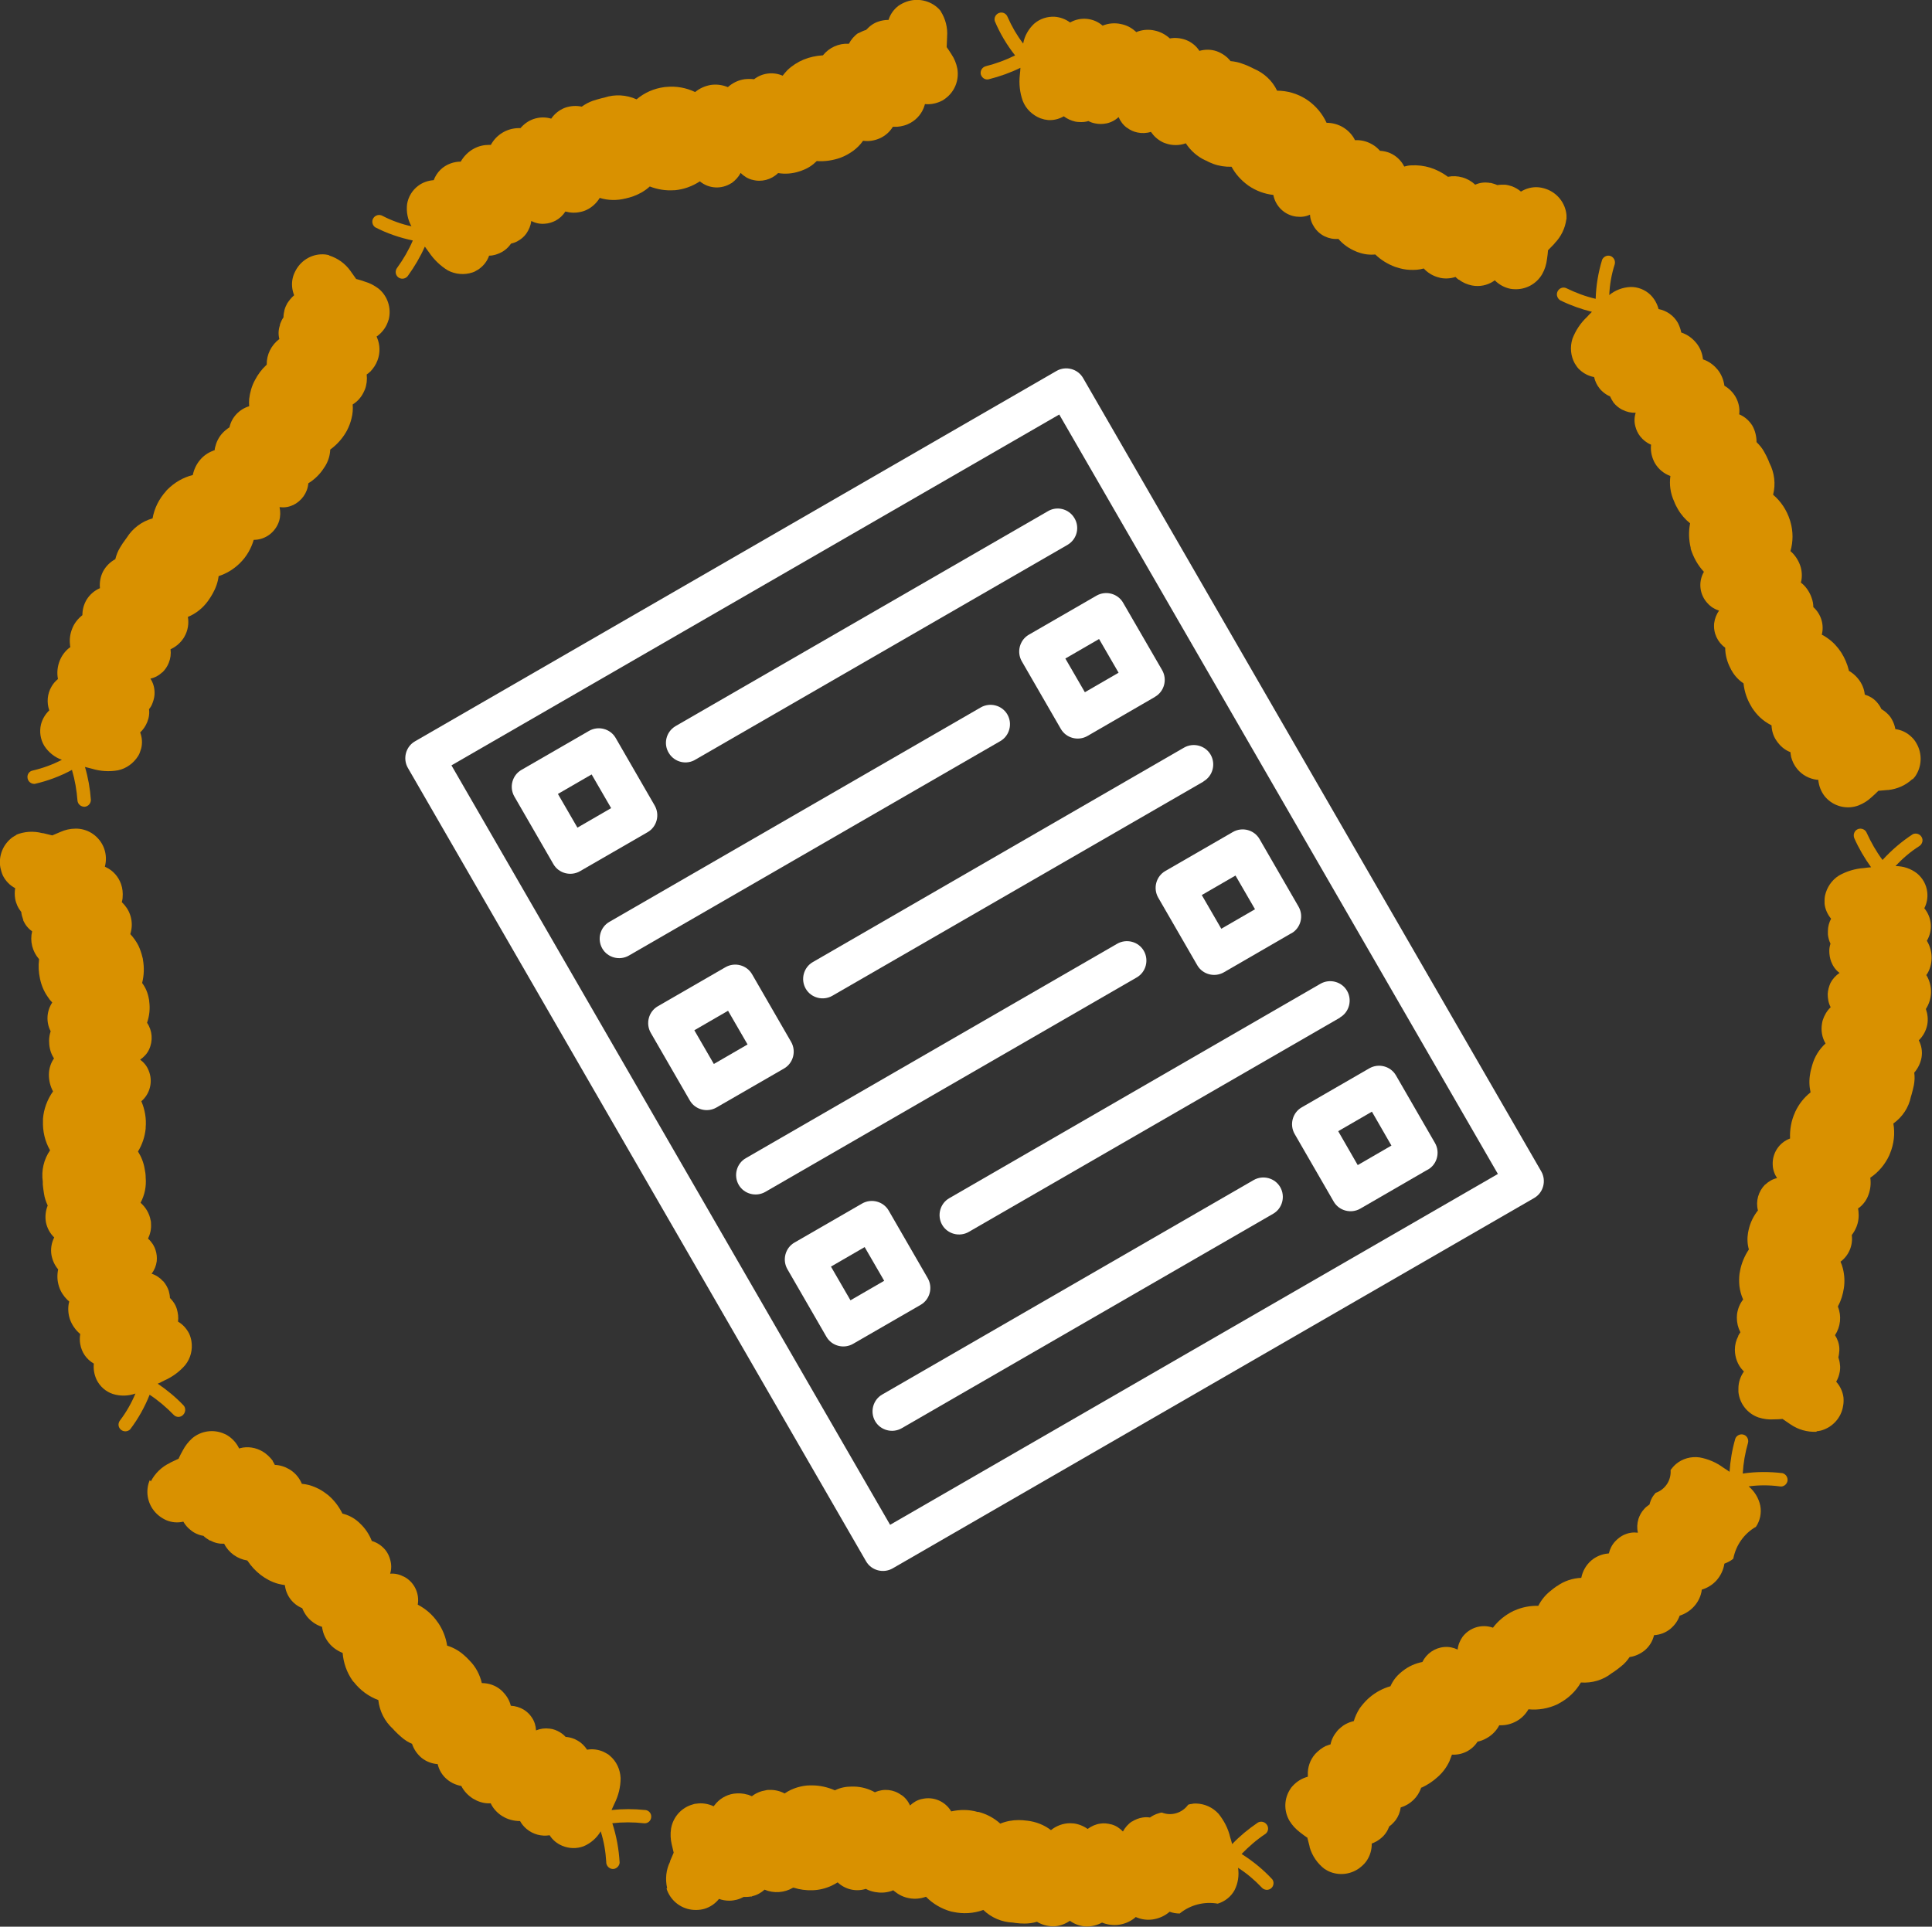
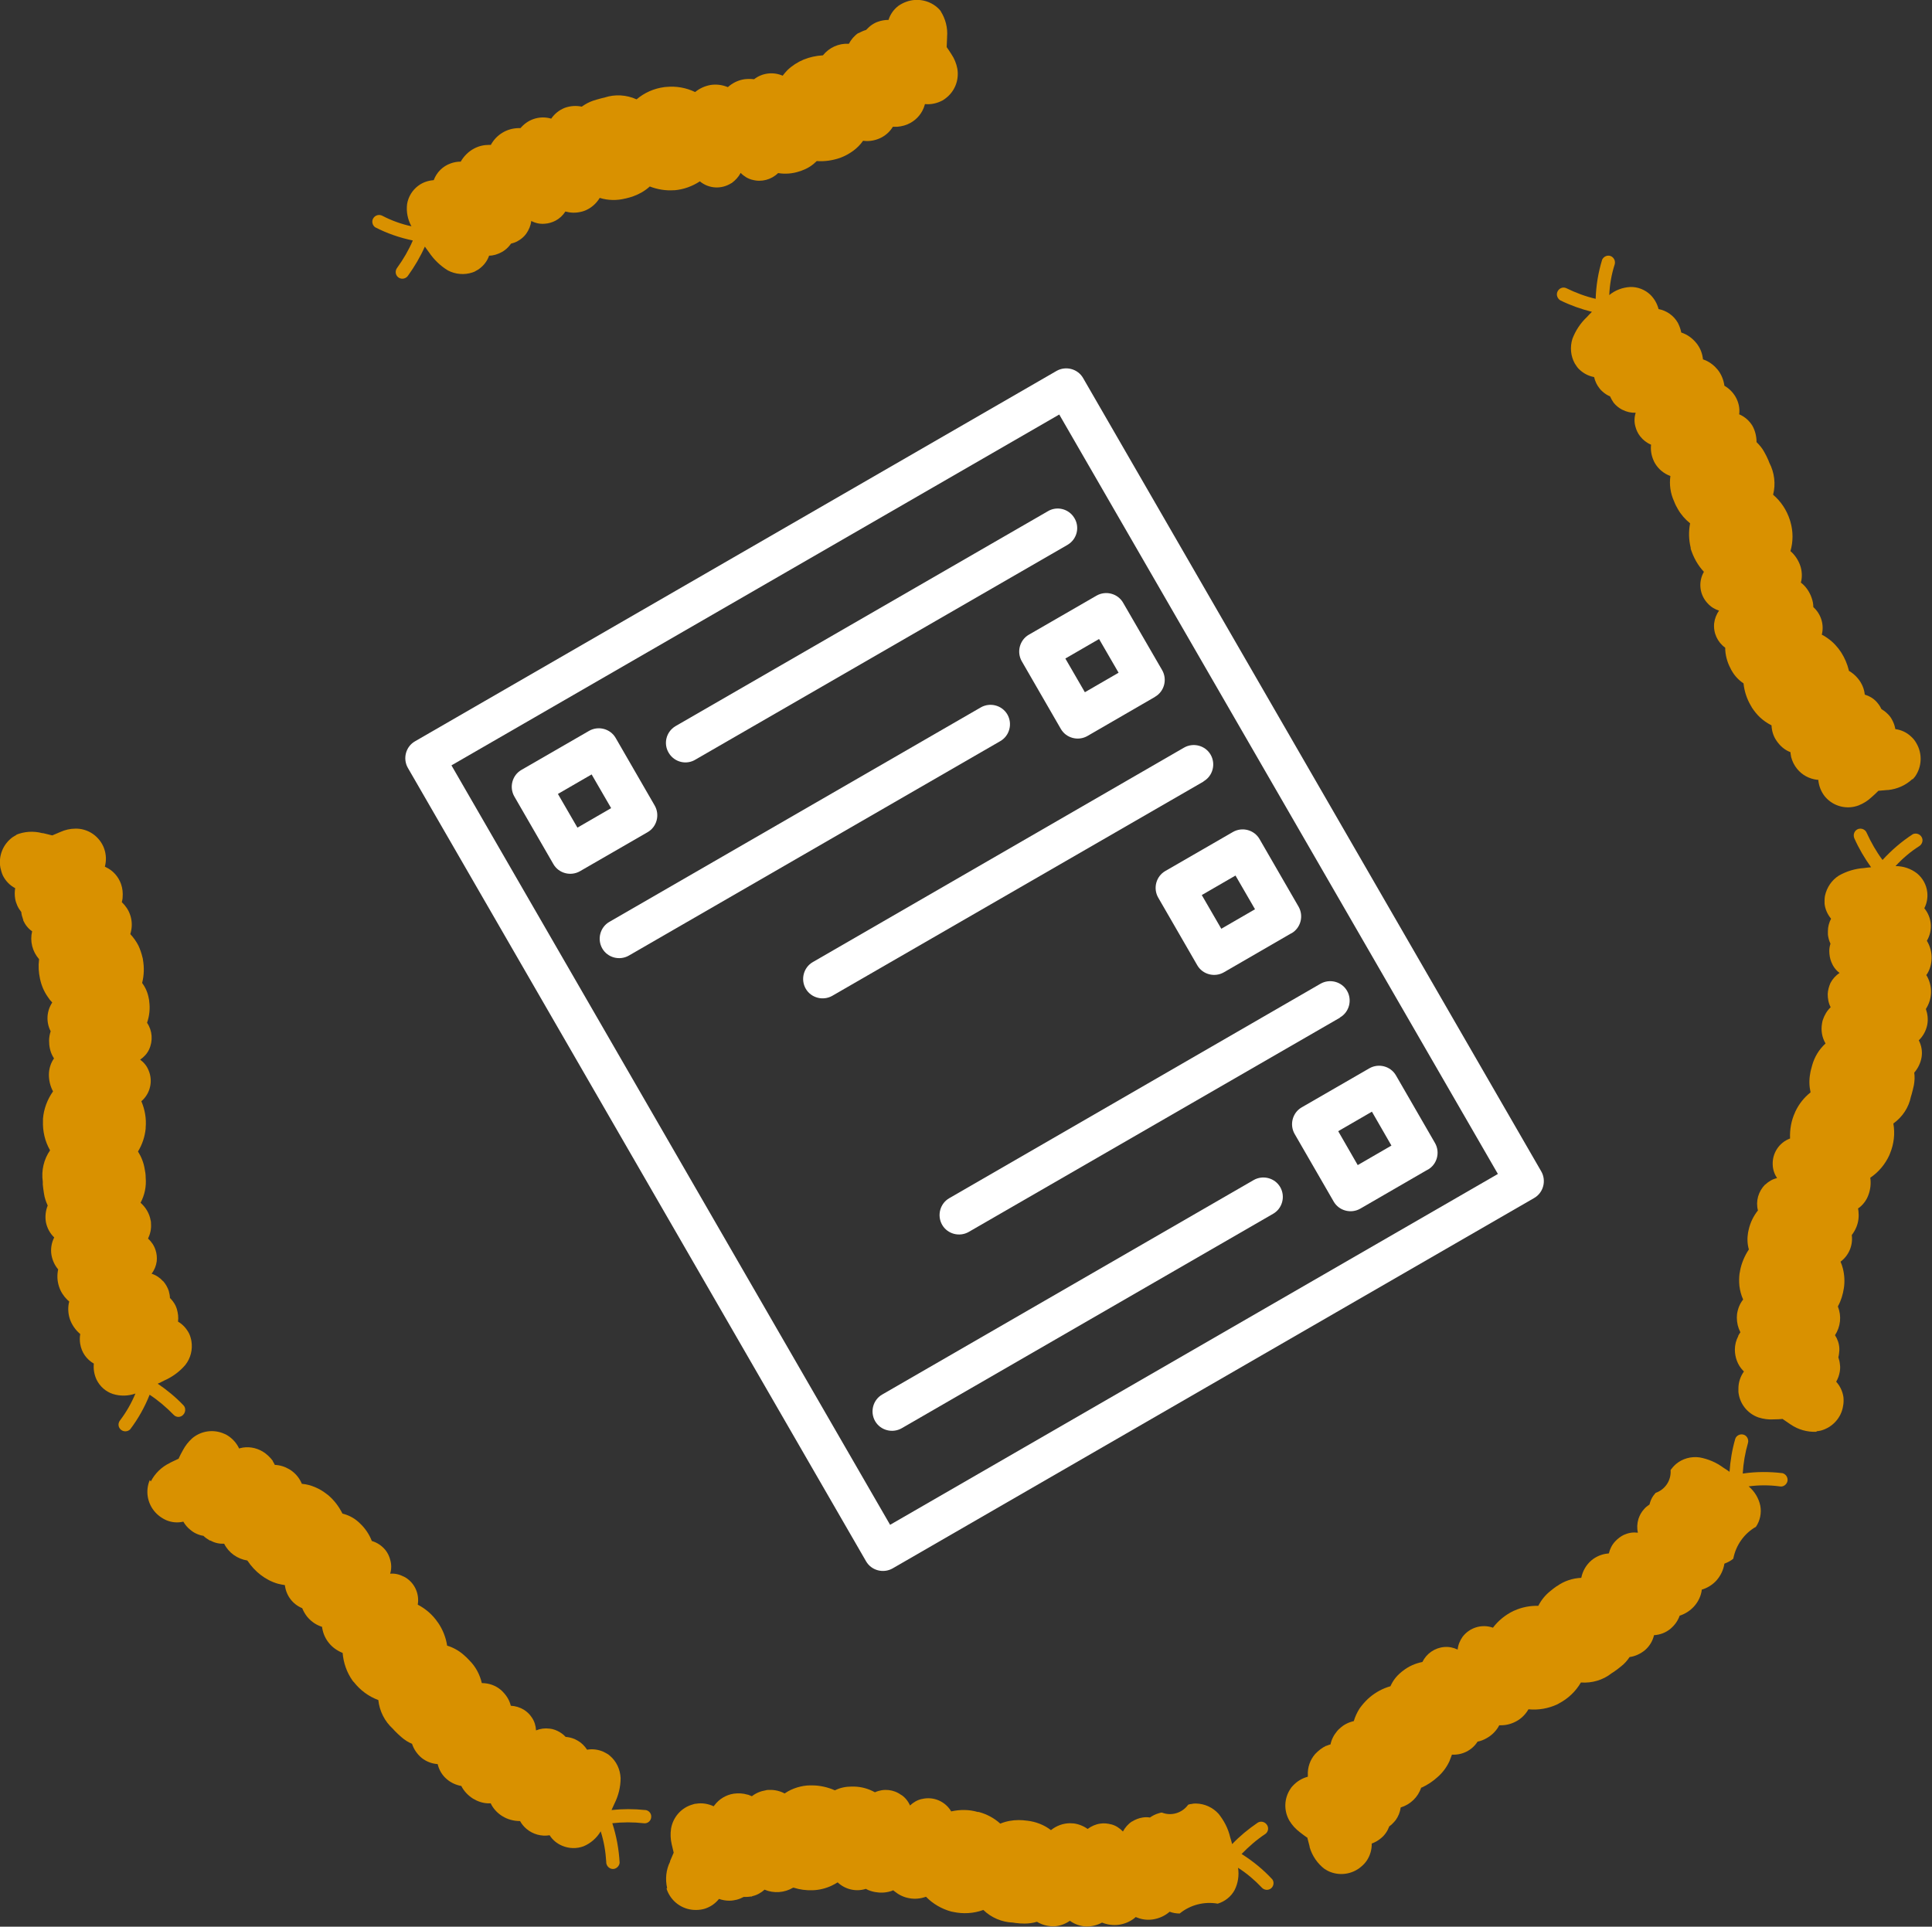
<svg xmlns="http://www.w3.org/2000/svg" id="Layer_2" viewBox="0 0 98 97.75" width="98" height="97.75">
  <rect x="0" y="0" width="98" height="97.75" fill="#333333" stroke="none" />
  <defs>
    <style>.cls-1{fill:none;}.cls-1,.cls-2,.cls-3{stroke-width:0px;}.cls-2{fill:#D99100;}.cls-3{fill:#fff;}</style>
  </defs>
  <g id="_20">
    <g id="Group_10055-2">
      <path id="Path_46306-2" class="cls-2" d="m67.21,94.83c.06.04.11.07.17.1.55.26,1.21.17,1.67-.23.11-.09.21-.2.29-.32.16-.25.25-.55.24-.85.17-.06.33-.15.47-.27.1-.08.18-.17.25-.27.07-.1.13-.22.17-.33.1-.07.18-.15.26-.24l.04-.05.02-.02c.14-.19.23-.42.26-.65.49-.15.88-.52,1.04-1.01h.03c.3-.14.57-.32.81-.54.25-.22.45-.49.59-.79h0c.05-.12.09-.23.13-.34.52.03,1.02-.22,1.3-.66.16-.03.31-.09.45-.17.24-.13.44-.32.58-.54.02-.04.05-.08.07-.12h.09c.27,0,.53-.07.77-.2.26-.14.47-.35.62-.61.5.05,1.01-.04,1.46-.25.04-.02.08-.04.09-.05.46-.24.85-.61,1.11-1.06.56.04,1.12-.12,1.56-.47l.11-.07c.13-.09.25-.18.37-.28.17-.13.31-.29.43-.47.29-.04.56-.17.78-.35.23-.2.39-.46.46-.76.31-.02.6-.13.84-.33.21-.18.37-.4.46-.66.28-.09.53-.25.73-.47.18-.2.31-.44.37-.71.01-.05.02-.09.02-.14l.09-.03c.25-.09.48-.24.66-.44.21-.24.35-.53.4-.85.16-.06.32-.14.45-.25.13-.68.55-1.28,1.15-1.62.21-.31.29-.7.22-1.07-.08-.38-.29-.73-.59-.98.52-.07,1.05-.07,1.57,0,.19.04.36-.09.4-.27.03-.18-.08-.35-.25-.4-.67-.08-1.35-.08-2.02.02.03-.53.12-1.05.27-1.57.04-.18-.07-.37-.25-.41-.17-.04-.35.06-.4.22-.16.55-.25,1.11-.29,1.67-.1-.07-.2-.14-.3-.2-.36-.27-.78-.45-1.22-.53h0c-.43-.06-.87.06-1.2.34-.05.05-.11.1-.15.15-.04.05-.08.1-.12.15.04.52-.27.99-.76,1.16-.04.05-.08.1-.12.15-.09.13-.15.28-.19.44-.1.07-.2.14-.28.24-.13.14-.22.31-.28.49h0c-.07.24-.08.47-.03.7-.23-.03-.46,0-.68.1h-.01c-.17.08-.33.2-.46.34-.16.17-.27.39-.32.61-.26.02-.51.1-.73.24-.05.03-.1.07-.15.11-.27.23-.45.54-.52.89-.44.02-.87.16-1.23.42h-.01c-.12.08-.23.17-.34.26-.25.2-.45.45-.6.74-.42-.01-.83.07-1.21.24l-.05.02c-.41.2-.77.49-1.04.85-.56-.2-1.18-.01-1.54.46h0c-.14.2-.23.42-.25.65-.21-.1-.44-.15-.67-.13h-.01c-.48.04-.9.33-1.11.76-.36.07-.7.22-.99.45-.04.03-.08.06-.11.09-.23.19-.4.42-.52.69-.39.11-.74.3-1.05.56l-.08.07c-.16.15-.3.31-.43.49h0c-.13.2-.23.42-.3.65-.27.06-.51.18-.71.37-.05.04-.09.08-.13.13-.17.2-.29.43-.34.68-.07.02-.13.04-.2.07h-.02c-.21.1-.4.25-.56.42-.26.3-.39.68-.37,1.08,0,.02,0,.04,0,.07-.3.08-.56.24-.77.47-.04.04-.08.09-.11.14-.33.49-.35,1.12-.05,1.63.14.23.32.42.53.58h0c.14.11.25.19.35.26h.02s.12.46.12.46v.03c.13.45.4.84.77,1.12" />
      <path id="Path_46307-2" class="cls-2" d="m92.16,72.61c.07,0,.13-.02.2-.03.59-.16,1.04-.65,1.13-1.25.03-.14.03-.29.02-.43-.04-.3-.17-.58-.37-.8.09-.16.15-.32.18-.5.02-.12.03-.25.01-.37-.01-.12-.04-.25-.08-.37.03-.11.04-.23.05-.35v-.1c-.01-.24-.09-.47-.22-.67.28-.43.34-.96.15-1.44v-.03c.16-.29.25-.6.3-.92.05-.33.03-.67-.05-.99h0c-.03-.12-.07-.24-.12-.35.42-.31.64-.83.57-1.35.1-.13.18-.27.24-.42.1-.25.13-.52.1-.79,0-.05-.02-.09-.02-.14.02-.02.05-.04.07-.05.21-.17.37-.39.46-.65.1-.27.13-.57.09-.86.42-.28.75-.68.96-1.13.02-.04.03-.08.04-.1.2-.48.26-1.01.17-1.52.46-.33.78-.81.89-1.36l.04-.13c.04-.15.08-.3.11-.45.04-.21.05-.43.02-.64.19-.22.32-.49.37-.77.05-.3,0-.6-.14-.87.22-.21.37-.49.43-.79.05-.27.02-.54-.07-.8.16-.25.25-.53.26-.82.01-.27-.05-.54-.17-.78-.02-.04-.04-.08-.07-.12.02-.02.03-.05.05-.07.14-.23.21-.49.22-.76.01-.32-.07-.63-.24-.91.31-.52.26-1.18-.13-1.65.13-.25.18-.53.15-.81-.04-.38-.23-.72-.52-.96-.31-.24-.69-.37-1.09-.37.36-.39.76-.73,1.2-1.01.16-.1.22-.31.12-.47-.09-.15-.28-.21-.44-.14-.57.37-1.08.81-1.54,1.31-.32-.43-.58-.89-.8-1.37-.07-.18-.27-.26-.44-.2-.18.07-.26.27-.2.44,0,.01,0,.02.01.03.23.52.52,1.01.85,1.47-.12.01-.24.02-.36.04-.45.03-.88.16-1.27.38h0c-.37.23-.62.61-.71,1.03-.01.07-.02.14-.02.21,0,.06,0,.13,0,.19.03.28.15.54.33.76-.1.19-.16.41-.16.62,0,.06,0,.13,0,.19.02.16.06.31.13.46-.04.12-.06.24-.06.36,0,.19.03.38.1.56h0c.09.23.23.42.42.56-.19.13-.35.3-.46.51h0c-.08.18-.13.37-.14.56,0,.23.04.47.15.67-.19.18-.32.41-.4.65-.02.06-.03.12-.04.18-.06.35,0,.71.18,1.01-.33.3-.56.68-.68,1.11h0c-.04.15-.08.28-.1.42-.06.32-.05.64.02.95-.33.26-.59.59-.77.97l-.02.05c-.19.41-.27.87-.25,1.32-.56.21-.91.75-.88,1.34h0c.01.25.09.47.22.67-.23.05-.43.17-.6.33h-.01c-.34.35-.48.84-.36,1.31-.23.29-.39.62-.47.98-.01.05-.02.09-.03.14-.05.29-.04.58.04.86-.22.33-.38.71-.45,1.1,0,.03-.01.07-.02.1-.03.22-.03.43-.01.65h0c.03.24.09.47.19.69-.17.21-.27.47-.31.74,0,.06-.01.12-.01.18,0,.26.06.51.18.74-.04.06-.08.12-.11.18v.02c-.11.21-.17.44-.17.68,0,.39.14.78.41,1.06l.05.05c-.18.25-.28.55-.28.86,0,.06,0,.12,0,.18.06.59.45,1.09,1.01,1.29.25.08.52.12.78.1h0c.18,0,.32-.01.43-.02h.02l.38.26.03.02c.38.26.84.39,1.3.37" />
      <path id="Path_46308-2" class="cls-2" d="m97.01,39.55s.09-.1.13-.15c.35-.5.38-1.16.07-1.69-.07-.13-.16-.24-.27-.34-.22-.21-.5-.34-.8-.38-.03-.18-.09-.34-.18-.5-.06-.11-.14-.21-.23-.29-.09-.09-.19-.16-.3-.23-.05-.11-.11-.21-.19-.3l-.03-.04-.02-.02c-.16-.18-.37-.3-.6-.37-.03-.3-.15-.58-.35-.82-.13-.16-.29-.29-.46-.39v-.03c-.08-.32-.21-.62-.38-.89-.18-.28-.41-.53-.68-.72h0c-.1-.07-.2-.14-.31-.19.13-.51-.04-1.05-.43-1.4,0-.16-.03-.32-.09-.48-.09-.26-.24-.49-.43-.67-.03-.03-.07-.06-.11-.09,0-.03.01-.06.02-.09.05-.26.03-.54-.06-.79-.1-.28-.27-.53-.49-.72.14-.48.14-1,0-1.48-.01-.05-.03-.08-.03-.1-.16-.5-.45-.94-.85-1.28.14-.54.07-1.12-.19-1.62l-.05-.13c-.06-.14-.13-.28-.21-.42-.1-.19-.24-.35-.39-.5,0-.29-.07-.58-.21-.83-.16-.26-.39-.46-.67-.58.04-.31-.03-.61-.18-.88-.14-.24-.33-.43-.57-.57-.04-.29-.15-.57-.33-.8-.17-.21-.38-.38-.63-.49-.04-.02-.09-.03-.13-.05,0-.03,0-.06-.01-.09-.04-.27-.15-.52-.32-.73-.2-.25-.46-.44-.77-.54-.03-.17-.09-.33-.17-.49-.21-.37-.57-.62-.98-.7-.07-.27-.21-.52-.41-.72-.27-.26-.64-.41-1.02-.4-.39.02-.77.16-1.07.41.02-.52.11-1.04.27-1.54.06-.18-.03-.37-.2-.44-.17-.06-.35.02-.43.18-.2.65-.31,1.32-.33,1.99-.52-.12-1.02-.31-1.49-.54-.17-.08-.37,0-.45.18-.07.16,0,.35.15.44.51.25,1.04.44,1.6.58-.09.09-.17.17-.25.26-.33.31-.58.69-.74,1.11h0c-.13.42-.09.87.12,1.25.04.06.08.12.12.18.04.05.08.1.13.14.2.19.46.32.73.37.05.21.14.41.28.58.04.05.08.1.13.14.12.11.25.2.4.26.05.11.11.22.18.32.12.15.27.27.44.36h.01c.21.11.44.16.67.15-.07.22-.08.46-.02.68h0c.05.2.13.37.25.52.14.18.33.33.55.42-.03.26.01.52.11.76.02.06.05.11.08.17.18.31.46.54.79.66-.06.44,0,.88.19,1.29h0c.05.14.12.27.19.39.16.28.37.52.62.72-.08.41-.07.83.03,1.24v.05c.14.44.36.84.67,1.17-.3.52-.22,1.17.19,1.6h0c.16.18.36.3.58.37-.14.19-.22.41-.25.64h0c-.05.49.17.96.56,1.24,0,.37.1.73.27,1.05.02.04.04.09.07.13.14.25.35.47.59.63.04.4.17.79.37,1.13.02.03.04.06.05.09.12.18.25.35.41.5h0c.17.16.37.3.59.41.01.27.09.54.24.76.03.05.07.1.11.15.16.2.37.36.61.45,0,.07.02.14.03.21v.02c.06.23.16.44.31.62.25.31.61.5,1,.55h.07c.03.31.14.6.33.84.04.05.08.09.12.13.42.41,1.05.54,1.6.33.25-.1.47-.24.66-.42h0c.14-.12.23-.21.32-.3l.02-.02.46-.04h.04c.46-.05.89-.24,1.23-.56" />
-       <path id="Path_46309-2" class="cls-2" d="m79.46,11.12c0-.07,0-.13,0-.2-.05-.61-.46-1.13-1.03-1.33-.14-.05-.28-.08-.42-.09-.3-.02-.6.06-.86.22-.14-.12-.3-.21-.46-.27-.12-.04-.24-.07-.36-.08-.13,0-.25,0-.38.02-.11-.05-.22-.08-.33-.11h-.06s-.03-.01-.03-.01c-.24-.03-.48,0-.7.1-.37-.35-.89-.5-1.39-.4l-.02-.02c-.26-.19-.55-.34-.86-.44-.32-.1-.65-.14-.98-.12h0c-.12,0-.24.03-.35.06-.15-.3-.4-.54-.71-.68-.16-.07-.34-.11-.52-.12-.11-.12-.23-.23-.37-.31-.23-.14-.49-.22-.76-.23h-.14s-.03-.05-.04-.08c-.13-.23-.33-.43-.56-.57-.25-.15-.54-.23-.84-.23-.21-.46-.54-.85-.95-1.14-.04-.03-.07-.05-.09-.06-.44-.28-.95-.43-1.47-.43-.24-.51-.67-.9-1.19-1.12l-.12-.06c-.14-.07-.28-.13-.43-.18-.2-.08-.41-.12-.62-.14-.18-.23-.43-.4-.7-.5-.29-.1-.59-.1-.88-.02-.17-.26-.41-.45-.7-.56-.26-.09-.53-.12-.8-.07-.22-.2-.48-.34-.77-.4-.26-.06-.54-.05-.8.03-.04.01-.09.03-.13.05-.02-.02-.04-.04-.07-.06-.2-.18-.45-.3-.71-.35-.31-.07-.64-.04-.93.08-.46-.4-1.12-.46-1.65-.16-.23-.17-.5-.27-.78-.29-.38-.02-.75.1-1.04.35-.29.27-.49.62-.56,1.01-.32-.42-.58-.87-.79-1.35-.07-.18-.26-.27-.44-.2-.16.06-.26.24-.21.41.26.62.61,1.21,1.03,1.74-.48.24-.98.42-1.49.55-.18.05-.29.23-.25.41.03.11.11.2.21.24.06.02.13.03.2.01.55-.14,1.09-.33,1.6-.58,0,.12-.02.24-.03.36-.05.45,0,.9.15,1.32h0c.16.41.49.72.89.88.07.02.13.04.2.06.06.01.13.02.19.03.28.02.56-.05.8-.19.17.13.37.22.59.27.06.01.12.02.19.02.16.01.32,0,.47-.05.11.06.22.1.34.12.19.04.38.04.57,0h.01c.23-.05.44-.16.61-.32.09.21.23.4.42.54h.01c.15.12.33.2.52.24.23.05.47.04.69-.03.15.22.34.39.57.51.05.03.11.05.17.07.33.12.7.12,1.03,0,.24.37.58.67.98.86h.01c.13.07.26.13.39.18.3.11.62.16.94.15.2.37.48.68.82.93l.04.03c.38.26.81.42,1.26.47.11.58.58,1.03,1.17,1.1h.01c.23.03.47,0,.68-.1.01.23.09.45.22.64h0c.27.41.74.63,1.22.59.24.28.54.49.88.63.04.02.09.04.13.05.27.1.57.14.86.11.29.28.63.49,1.01.63l.1.03c.21.07.42.11.64.12h0c.24.01.48,0,.71-.07.18.2.42.35.67.43.06.02.12.03.18.05.25.05.52.03.76-.05.05.05.1.1.16.14h.02c.19.15.41.24.64.29.39.08.79,0,1.12-.22l.05-.04c.22.22.49.37.79.43.06.01.12.02.18.02.59.04,1.15-.26,1.44-.77.13-.23.21-.49.24-.75h0c.03-.18.04-.31.05-.43v-.02l.32-.33.02-.03c.32-.33.53-.75.59-1.21" />
      <path id="Path_46310-2" class="cls-2" d="m47.75.61c-.04-.06-.08-.11-.13-.16-.43-.43-1.08-.57-1.65-.36-.14.05-.27.12-.39.2-.24.18-.42.43-.51.72-.18,0-.36.03-.53.09-.12.04-.23.1-.33.17-.1.07-.19.16-.28.25-.11.03-.22.08-.32.13l-.05.03h-.03c-.2.14-.36.33-.47.54-.51-.03-1,.19-1.32.59h-.03c-.32.02-.64.09-.94.21-.31.13-.59.31-.83.54h0c-.09.09-.16.18-.24.28-.48-.21-1.04-.14-1.45.18-.16-.02-.32-.02-.49,0-.27.04-.52.15-.73.31-.04.03-.07.06-.11.09l-.08-.03c-.25-.09-.52-.12-.79-.08-.29.05-.56.17-.79.36-.45-.22-.96-.31-1.46-.26-.05,0-.09.01-.11.01-.52.07-1,.28-1.4.62-.51-.23-1.09-.27-1.63-.09l-.13.03c-.15.04-.3.08-.45.13-.2.07-.39.17-.57.3-.29-.06-.58-.04-.86.06-.28.11-.52.3-.69.55-.29-.09-.61-.08-.9.02-.26.09-.48.25-.66.46-.29-.01-.58.05-.84.19-.24.13-.44.31-.59.54-.03.04-.05.08-.07.12h-.09c-.27,0-.53.06-.77.19-.28.15-.51.38-.67.66-.17,0-.35.03-.51.09-.4.14-.71.45-.86.85-.28.02-.55.11-.78.28-.3.22-.51.56-.57.93-.05.39.03.79.22,1.13-.51-.11-1.01-.29-1.47-.53-.16-.09-.37-.04-.47.13-.09.15-.04.35.1.45.6.31,1.24.53,1.91.67-.21.49-.48.95-.79,1.38-.12.15-.1.36.04.48s.36.1.48-.04c0-.01.02-.02.03-.04.33-.46.62-.95.85-1.47.07.1.14.2.21.29.25.37.58.69.96.92h0c.38.2.84.24,1.25.1.07-.02.13-.05.19-.09.06-.03.11-.06.16-.1.23-.17.4-.4.49-.66.22,0,.43-.07.62-.17.06-.03.11-.06.16-.1.13-.09.24-.21.33-.34.12-.03.24-.07.34-.13.17-.09.32-.22.43-.37h0c.14-.2.23-.42.26-.65.21.11.44.16.67.14h.01c.19-.01.38-.07.54-.15.21-.11.38-.27.51-.47.25.07.51.08.77.02.06-.01.12-.03.18-.05.33-.12.61-.36.79-.66.42.13.87.14,1.3.03h.01c.14-.03.27-.07.41-.12.3-.11.58-.27.82-.49.39.15.81.22,1.22.19h.05c.45-.04.89-.2,1.27-.45.46.38,1.1.41,1.6.09h.01c.19-.14.35-.31.46-.52.16.17.36.29.58.35h.01c.46.13.96,0,1.31-.34.36.06.74.03,1.09-.09.05-.01.09-.03.14-.05.28-.1.52-.26.73-.47.4.03.8-.03,1.18-.16l.1-.04c.2-.08.39-.19.57-.32h0c.19-.14.36-.31.5-.51.27.04.54,0,.79-.1.06-.02.11-.05.17-.08.23-.13.42-.31.55-.53.07,0,.14,0,.21,0h.02c.23-.02.46-.08.67-.2.34-.19.6-.51.71-.89,0-.02.01-.04.02-.06.31.03.61-.04.88-.18.05-.03.1-.06.15-.1.48-.35.71-.94.61-1.52-.05-.26-.15-.51-.3-.73h0c-.1-.15-.17-.27-.24-.36v-.02s.02-.46.02-.46v-.04c.04-.46-.08-.92-.33-1.31" />
-       <path id="Path_46311-2" class="cls-2" d="m16.7,12.95c-.07-.02-.13-.03-.2-.04-.61-.06-1.19.25-1.49.79-.07.13-.13.26-.16.4-.07.29-.04.6.07.88-.14.12-.25.26-.35.41-.06.11-.11.22-.14.34-.03.12-.05.25-.05.37-.07.1-.12.2-.16.31l-.02.06v.03c-.08.23-.09.47-.03.7-.41.31-.65.79-.64,1.3l-.02.02c-.24.22-.43.48-.58.77-.16.29-.25.62-.29.95h0c-.01.13-.01.25,0,.37-.5.15-.89.56-1,1.07-.14.09-.26.19-.37.31-.18.2-.3.45-.36.71-.01.04-.02.09-.02.14-.03,0-.06.02-.08.03-.25.09-.48.25-.65.45-.19.22-.32.49-.38.78-.49.12-.93.38-1.29.74-.03.03-.05.05-.07.08-.35.39-.59.86-.68,1.38-.54.15-1.01.5-1.31.98l-.08.11c-.09.12-.18.25-.26.39-.11.18-.19.38-.24.59-.26.14-.47.35-.61.6-.14.26-.2.57-.17.87-.28.12-.52.33-.68.59-.14.24-.21.5-.21.78-.23.18-.42.42-.52.69-.1.25-.14.52-.11.79,0,.05.01.09.02.14l-.07.05c-.21.17-.37.39-.47.64-.12.3-.15.62-.09.93-.13.11-.25.24-.33.39-.21.36-.25.8-.11,1.2-.2.19-.35.44-.42.71-.09.37-.03.76.16,1.08.21.33.53.59.9.72-.47.24-.96.42-1.47.54-.19.03-.31.21-.27.4.03.17.19.29.36.28.66-.15,1.3-.39,1.89-.71.15.51.24,1.03.28,1.56.02.19.19.32.37.31.18-.02.31-.17.31-.35-.04-.57-.14-1.13-.3-1.67.12.03.23.06.35.09.43.13.88.16,1.33.08h0c.42-.09.79-.36,1.02-.73.04-.06.07-.13.09-.19.02-.06.04-.12.06-.18.07-.27.05-.56-.05-.82.16-.15.28-.33.36-.53.02-.06.04-.12.06-.18.04-.16.05-.32.03-.47.08-.1.14-.2.18-.32.07-.18.11-.37.1-.56h0c-.01-.25-.08-.47-.21-.67.23-.05.43-.16.6-.32h.01c.14-.14.25-.3.32-.48.09-.22.12-.45.09-.69.24-.11.44-.27.6-.48.04-.05.07-.1.1-.15.18-.31.24-.67.18-1.01.41-.17.76-.45,1.02-.81h0c.09-.12.16-.24.23-.36.16-.28.27-.58.31-.9.4-.13.76-.35,1.06-.64l.04-.04c.32-.32.55-.72.68-1.16.59,0,1.11-.39,1.29-.96h0c.07-.24.07-.47.02-.7.23.03.46,0,.67-.1h.01c.44-.21.74-.63.78-1.11.31-.19.58-.45.78-.76.03-.04.05-.08.08-.12.15-.25.24-.53.25-.83.33-.24.6-.54.8-.88.02-.03.03-.06.05-.09.1-.19.18-.4.23-.61h0c.06-.23.08-.47.06-.71.23-.14.42-.35.54-.59.03-.05.05-.11.08-.17.09-.24.12-.5.09-.76.06-.04.11-.08.16-.13h.01c.17-.18.3-.37.38-.59.14-.37.13-.78-.02-1.14,0-.02-.02-.04-.03-.06.25-.18.45-.42.56-.71.02-.06.04-.11.06-.17.14-.57-.06-1.18-.51-1.55-.21-.16-.45-.29-.7-.36h0c-.17-.06-.3-.1-.42-.13h-.02s-.27-.38-.27-.38l-.02-.03c-.27-.38-.65-.65-1.09-.79" />
      <path id="Path_46312-2" class="cls-2" d="m.84,42.36c-.06.03-.12.06-.18.1-.5.35-.75.96-.64,1.56.03.14.07.28.13.41.14.27.35.49.62.63-.03.18-.03.36,0,.54.02.12.06.24.11.35.05.11.12.22.2.32.01.12.04.23.08.34l.02.06v.03c.1.22.25.41.45.55-.12.5.01,1.02.35,1.41v.03c-.04.32-.02.65.05.97.07.33.2.64.39.91h0c.07.11.14.2.23.29-.29.44-.32,1-.08,1.46-.05.15-.08.32-.08.48,0,.27.05.54.18.78.02.04.05.08.07.12-.02.02-.03.05-.05.07-.14.23-.21.5-.21.76,0,.29.07.58.21.84-.29.41-.47.89-.51,1.39v.11c-.02.52.1,1.04.36,1.49-.32.46-.45,1.03-.37,1.59v.14c.02.16.03.31.06.46.03.21.1.42.19.61-.11.27-.14.57-.09.85.06.3.21.57.42.77-.14.27-.19.59-.14.89.05.27.16.52.34.73-.06.29-.05.58.04.86.08.26.23.49.42.68.03.03.07.06.1.09,0,.03-.01.06-.02.09-.05.26-.03.54.05.79.1.3.29.57.53.77-.03.17-.03.34,0,.51.07.42.32.78.69.99-.03.28.02.56.14.82.17.34.46.6.82.72.38.12.78.11,1.15-.02-.2.48-.46.94-.78,1.36-.12.15-.1.36.05.48.14.11.33.1.46-.02.41-.54.74-1.13.99-1.76.44.29.85.64,1.22,1.02.13.14.35.14.48,0,.08-.08.12-.2.1-.31-.01-.07-.04-.13-.09-.18-.39-.41-.83-.77-1.3-1.09.11-.05.22-.1.33-.16.41-.18.78-.45,1.07-.79h0c.27-.34.38-.78.31-1.21-.01-.07-.03-.14-.05-.21-.02-.06-.04-.12-.07-.18-.13-.25-.32-.46-.56-.6.03-.22,0-.43-.06-.64-.02-.06-.04-.12-.07-.18-.07-.14-.17-.27-.28-.38,0-.12-.03-.24-.06-.36-.06-.18-.16-.35-.28-.49h-.01c-.16-.18-.36-.31-.58-.38.14-.18.23-.4.26-.63h0c.02-.2,0-.39-.06-.57-.07-.22-.2-.42-.38-.58.11-.23.17-.49.15-.75,0-.06,0-.12-.02-.18-.06-.35-.25-.66-.51-.89.21-.39.3-.83.26-1.28h0c0-.15-.02-.29-.05-.43-.05-.32-.17-.62-.34-.89.22-.36.35-.76.39-1.17v-.05c.04-.45-.04-.91-.22-1.33.45-.38.6-1.02.37-1.56h0c-.09-.23-.24-.41-.43-.55.19-.13.35-.3.45-.51h0c.21-.45.17-.96-.1-1.36.12-.35.16-.72.11-1.08,0-.05-.01-.1-.02-.14-.05-.29-.16-.56-.34-.8.1-.39.11-.79.04-1.19,0-.03-.01-.07-.02-.1-.05-.21-.12-.42-.21-.61h0c-.11-.21-.25-.41-.41-.58.08-.26.1-.53.04-.8-.01-.06-.03-.12-.05-.18-.08-.24-.23-.46-.42-.64.02-.07.03-.14.04-.21v-.02c.02-.23,0-.47-.08-.69-.13-.37-.4-.68-.76-.85l-.06-.03c.08-.3.07-.61-.03-.9-.02-.06-.04-.11-.07-.17-.26-.53-.8-.87-1.39-.86-.26,0-.53.06-.77.17h0c-.17.07-.29.12-.4.17h-.02s-.45-.11-.45-.11h-.04c-.45-.12-.92-.09-1.35.09" />
      <path id="Path_46313-2" class="cls-2" d="m7.6,75.09c-.03.06-.05.12-.07.19-.16.59.04,1.22.52,1.61.11.09.24.17.37.23.28.12.58.15.88.08.09.16.21.3.35.41.09.08.2.15.31.2.11.05.23.09.36.11.08.08.18.15.28.21l.05.03h.03c.21.12.45.17.69.16.23.46.67.77,1.17.85l.02.02c.18.27.4.51.66.71.26.2.56.36.88.45h0c.12.03.23.05.35.07.06.52.39.97.88,1.17.06.15.14.29.24.42.17.21.39.38.64.48.04.02.09.03.13.05,0,.03,0,.06.01.09.05.27.16.51.33.72.18.23.43.4.7.51.04.5.21.99.5,1.4.03.04.05.07.07.08.32.41.75.73,1.24.91.06.56.32,1.08.74,1.46l.09.1c.11.11.22.22.34.32.16.14.34.26.54.34.09.28.26.52.48.71.24.19.52.3.82.32.07.3.23.57.47.77.21.18.46.29.73.34.13.26.34.48.59.64.23.14.49.23.76.24h.14s.03.05.04.08c.13.23.32.43.55.57.27.17.59.25.9.25.08.15.2.29.33.4.32.27.75.39,1.17.32.15.24.37.42.63.53.35.15.74.16,1.09.03.36-.15.67-.42.87-.76.16.5.25,1.02.28,1.54-.01.19.13.35.31.37s.35-.13.37-.31c0,0,0-.02,0-.02-.04-.68-.16-1.34-.37-1.99.53-.06,1.06-.06,1.59,0,.19.03.36-.11.38-.29.03-.19-.11-.36-.29-.38,0,0-.01,0-.02,0-.57-.06-1.13-.06-1.7,0,.05-.11.1-.22.15-.33.2-.4.31-.84.31-1.29h0c-.02-.44-.21-.85-.54-1.13-.05-.05-.11-.09-.17-.12-.05-.03-.11-.06-.17-.09-.26-.11-.54-.15-.82-.1-.12-.18-.27-.34-.46-.45-.05-.03-.11-.06-.17-.09-.15-.06-.3-.1-.46-.11-.08-.09-.18-.17-.28-.23-.16-.1-.34-.17-.53-.19h-.01c-.23-.03-.46,0-.68.09-.01-.23-.08-.46-.21-.65h0c-.11-.17-.25-.3-.41-.4-.2-.12-.43-.19-.66-.2-.06-.25-.19-.48-.37-.67-.04-.05-.09-.09-.13-.13-.27-.23-.61-.35-.97-.35-.1-.43-.31-.83-.62-1.14h0c-.1-.11-.2-.21-.31-.3-.24-.21-.53-.37-.83-.46-.06-.41-.22-.81-.45-1.15l-.03-.04c-.26-.38-.61-.68-1.01-.89.1-.58-.19-1.17-.72-1.43h-.01c-.21-.11-.44-.16-.67-.14.07-.22.07-.46.01-.68h0c-.05-.2-.13-.37-.25-.52-.18-.22-.42-.38-.69-.46-.13-.34-.34-.65-.61-.9-.03-.03-.07-.07-.11-.1-.22-.19-.49-.32-.77-.39-.18-.36-.42-.68-.73-.94l-.08-.06c-.17-.13-.36-.25-.56-.33h0c-.22-.1-.45-.16-.69-.18-.1-.25-.27-.47-.49-.64-.05-.04-.1-.07-.15-.1-.22-.13-.47-.21-.73-.22-.03-.06-.06-.12-.1-.18v-.02c-.14-.19-.32-.36-.52-.48-.34-.2-.75-.27-1.13-.17l-.06.02c-.13-.28-.34-.51-.6-.67-.05-.03-.1-.06-.16-.08-.54-.24-1.17-.15-1.62.23-.2.18-.36.39-.48.62h0c-.09.16-.15.28-.2.39v.02s-.42.2-.42.2l-.03.02c-.42.2-.76.53-.97.94" />
      <path id="Path_46314-2" class="cls-2" d="m33.81,95.81c.02.07.04.13.07.19.26.56.82.91,1.43.9.15,0,.29-.02.43-.06.29-.09.54-.26.73-.5.17.06.35.09.53.09.12,0,.25-.02.37-.05.12-.03.24-.08.35-.14.12,0,.23,0,.35-.02h.06s.03-.02.03-.02c.23-.05.45-.17.62-.33.47.2,1.01.16,1.45-.1h.03c.31.1.63.14.96.13.33-.01.66-.09.96-.23h0c.11-.05.21-.11.31-.17.38.36.93.49,1.43.33.14.08.3.13.46.16.27.05.54.04.8-.04.04-.01.09-.03.13-.05.02.02.04.04.07.06.21.17.45.29.72.34.29.06.59.03.87-.07.35.36.8.62,1.28.75.05.01.09.02.1.02.51.11,1.04.08,1.53-.1.4.39.94.62,1.5.64l.13.02c.15.02.31.03.46.03.21,0,.43-.03.63-.09.25.15.53.23.83.23.3,0,.59-.11.84-.28.25.18.54.28.85.29.27,0,.54-.07.78-.2.27.11.57.15.86.11.27-.04.52-.14.74-.3.04-.03.07-.06.11-.09l.08.03c.25.1.52.13.79.09.32-.05.61-.18.85-.39.16.06.33.09.51.09.54-.44,1.24-.62,1.93-.5.36-.11.67-.35.85-.68.18-.35.24-.75.18-1.14.44.28.84.62,1.2,1,.12.14.34.16.48.04.13-.11.16-.31.06-.45-.46-.5-.99-.93-1.56-1.29.37-.38.77-.73,1.21-1.02.15-.11.18-.33.06-.48-.11-.14-.3-.18-.45-.09-.47.32-.91.68-1.3,1.09-.03-.12-.06-.23-.1-.35-.1-.44-.31-.84-.59-1.19h0c-.29-.32-.7-.51-1.14-.52-.07,0-.14,0-.21.02-.06,0-.13.02-.19.04-.3.42-.85.59-1.33.4-.06,0-.12.02-.18.04-.15.04-.3.12-.43.21-.12-.02-.24-.02-.37,0-.19.03-.37.1-.53.2h-.01c-.2.13-.35.31-.46.51-.16-.17-.36-.3-.58-.36h-.01c-.18-.05-.38-.07-.56-.04-.23.03-.45.13-.64.27-.21-.15-.46-.25-.71-.28-.06,0-.12-.01-.18-.01-.35,0-.7.13-.97.35-.35-.27-.77-.43-1.21-.48h-.01c-.14-.02-.28-.03-.42-.03-.32,0-.64.06-.93.18-.31-.28-.68-.48-1.09-.59h-.05c-.44-.13-.9-.13-1.35-.03-.3-.51-.9-.77-1.48-.63h-.01c-.23.05-.43.17-.6.33-.09-.21-.24-.4-.43-.53h-.01c-.39-.29-.9-.34-1.34-.14-.32-.18-.68-.28-1.05-.29h-.14c-.29,0-.58.06-.84.19-.37-.16-.76-.25-1.16-.25h-.1c-.22,0-.43.04-.64.1h0c-.23.07-.45.17-.65.31-.24-.13-.51-.19-.78-.18-.06,0-.12,0-.18.02-.25.04-.5.14-.7.3-.07-.03-.13-.05-.2-.08h-.02c-.23-.07-.46-.08-.7-.05-.39.06-.74.27-.98.59l-.04.05c-.28-.13-.59-.18-.89-.13-.06,0-.12.02-.18.04-.57.16-.99.64-1.09,1.22-.04.26-.03.53.03.79h0c.04.18.07.31.1.42v.02s-.18.42-.18.42v.03c-.21.42-.25.89-.15,1.34" />
    </g>
    <rect class="cls-1" x="29.67" y="24.97" width="39.55" height="48.45" transform="translate(-17.98 31.31) rotate(-30)" />
    <path id="Path_50259" class="cls-3" d="m77.82,60.78l-32.54,18.79c-.47.27-1.08.11-1.35-.36t0,0l-23.24-40.25c-.27-.47-.11-1.08.36-1.35l32.54-18.79c.47-.27,1.08-.11,1.35.36l23.24,40.25c.27.47.11,1.08-.36,1.35h0m-32.67,16.58l30.83-17.8-22.25-38.53-30.83,17.8,22.25,38.53Z" />
    <path id="Path_50260" class="cls-3" d="m32.85,42.22l-3.43,1.98c-.47.27-1.08.11-1.35-.36l-1.98-3.43c-.27-.47-.11-1.08.36-1.35h0l3.43-1.98c.47-.27,1.08-.11,1.35.36l1.98,3.43c.27.47.11,1.08-.36,1.35m-3.56-.23l1.71-.99-.99-1.71-1.71.99.99,1.71Z" />
    <path id="Path_50261" class="cls-3" d="m58.58,35.36l-3.42,1.98c-.47.27-1.08.11-1.35-.36l-1.98-3.43c-.27-.47-.11-1.08.36-1.35l3.43-1.98c.47-.27,1.08-.11,1.35.36l1.98,3.42c.27.47.11,1.08-.36,1.35m-3.56-.23l1.71-.99-.99-1.71-1.71.99.99,1.71Z" />
-     <path id="Path_50262" class="cls-3" d="m39.77,54.21l-3.43,1.98c-.47.27-1.08.11-1.35-.36l-1.98-3.43c-.27-.47-.11-1.08.36-1.35l3.43-1.98c.47-.27,1.08-.11,1.35.36l1.98,3.43c.27.47.11,1.08-.36,1.35m-3.56-.23l1.71-.99-.99-1.71-1.71.99.99,1.71Z" />
    <path id="Path_50263" class="cls-3" d="m65.5,47.35l-3.42,1.98c-.47.27-1.08.11-1.35-.36h0s-1.98-3.43-1.98-3.43c-.27-.47-.11-1.08.36-1.35l3.43-1.98c.47-.27,1.08-.11,1.35.36l1.98,3.43c.27.47.11,1.08-.36,1.35h0m-3.56-.23l1.71-.99-.99-1.71-1.71.99.99,1.71Z" />
-     <path id="Path_50264" class="cls-3" d="m46.7,66.2l-3.43,1.98c-.47.27-1.08.11-1.35-.36l-1.98-3.43c-.27-.47-.11-1.08.36-1.35l3.43-1.98c.47-.27,1.08-.11,1.35.36l1.98,3.43c.27.47.11,1.08-.36,1.35m-3.56-.23l1.71-.99-.99-1.71-1.71.99.99,1.71Z" />
    <path id="Path_50265" class="cls-3" d="m72.42,59.34l-3.42,1.98c-.47.27-1.08.11-1.35-.36h0l-1.98-3.43c-.27-.47-.11-1.08.36-1.35l3.43-1.98c.47-.27,1.08-.11,1.35.36l1.98,3.43c.27.47.11,1.08-.36,1.35h0m-3.56-.23l1.71-.99-.99-1.72-1.71.99.99,1.72Z" />
    <path id="Path_50266" class="cls-3" d="m54.12,27.66l-18.83,10.87c-.46.29-1.07.15-1.36-.32-.29-.46-.15-1.07.32-1.36.02-.01.04-.02.05-.03l18.83-10.87c.46-.29,1.07-.15,1.36.32.29.46.15,1.07-.32,1.36-.02.01-.04.02-.05.03" />
    <path id="Path_50267" class="cls-3" d="m50.74,37.6l-18.84,10.88c-.47.27-1.08.11-1.35-.36s-.11-1.08.36-1.35h0l18.84-10.88c.47-.27,1.08-.11,1.35.36s.11,1.08-.36,1.35" />
    <path id="Path_50268" class="cls-3" d="m61.05,39.65l-18.83,10.87c-.47.27-1.08.11-1.35-.36s-.11-1.08.36-1.35h0s18.83-10.88,18.83-10.88c.47-.27,1.08-.11,1.35.36.27.47.11,1.08-.36,1.35" />
-     <path id="Path_50269" class="cls-3" d="m57.66,49.59l-18.84,10.88c-.47.27-1.08.11-1.35-.36-.27-.47-.11-1.08.36-1.35h0s18.84-10.88,18.84-10.88c.47-.27,1.08-.11,1.35.36.27.47.11,1.08-.36,1.35h0" />
    <path id="Path_50270" class="cls-3" d="m67.97,51.63l-18.83,10.87c-.47.27-1.08.11-1.35-.36s-.11-1.08.36-1.35h0s18.83-10.88,18.83-10.88c.47-.27,1.08-.11,1.35.36.27.47.11,1.08-.36,1.35" />
    <path id="Path_50271" class="cls-3" d="m64.58,61.58l-18.84,10.88c-.47.27-1.08.11-1.35-.36-.27-.47-.11-1.08.36-1.35h0s18.84-10.88,18.84-10.88c.47-.27,1.08-.11,1.35.36.27.47.11,1.08-.36,1.35h0" />
  </g>
</svg>